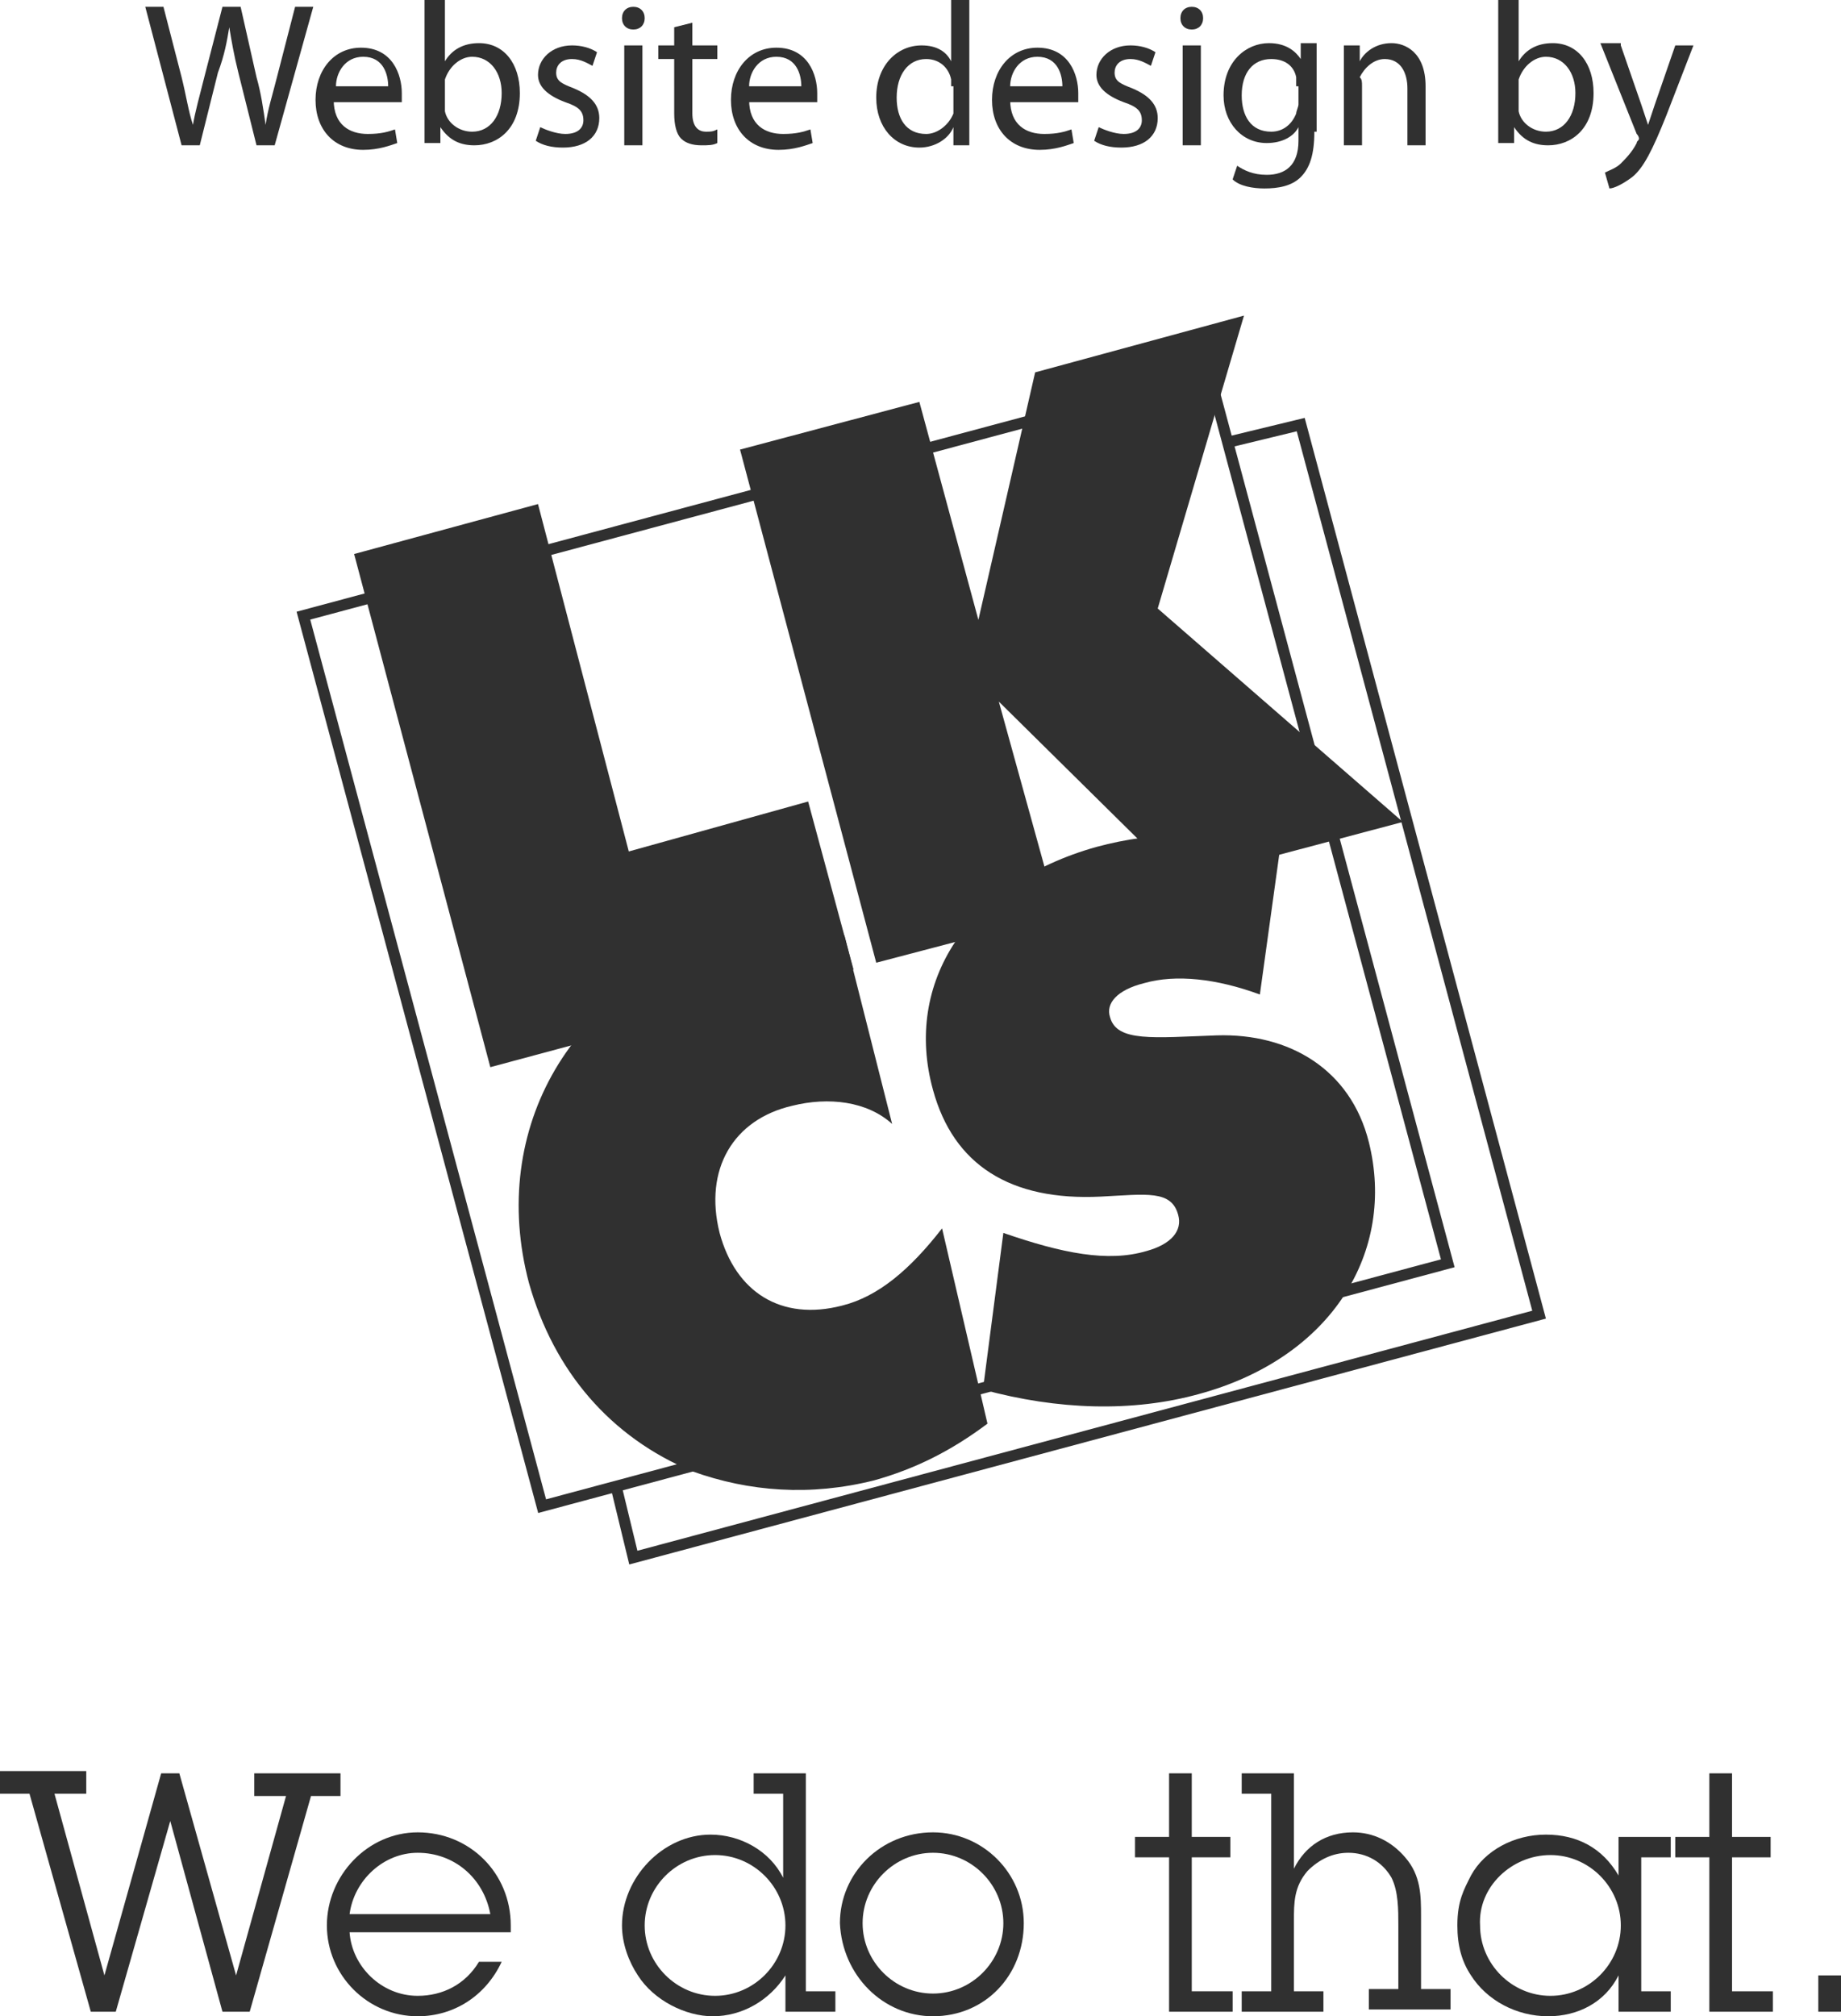
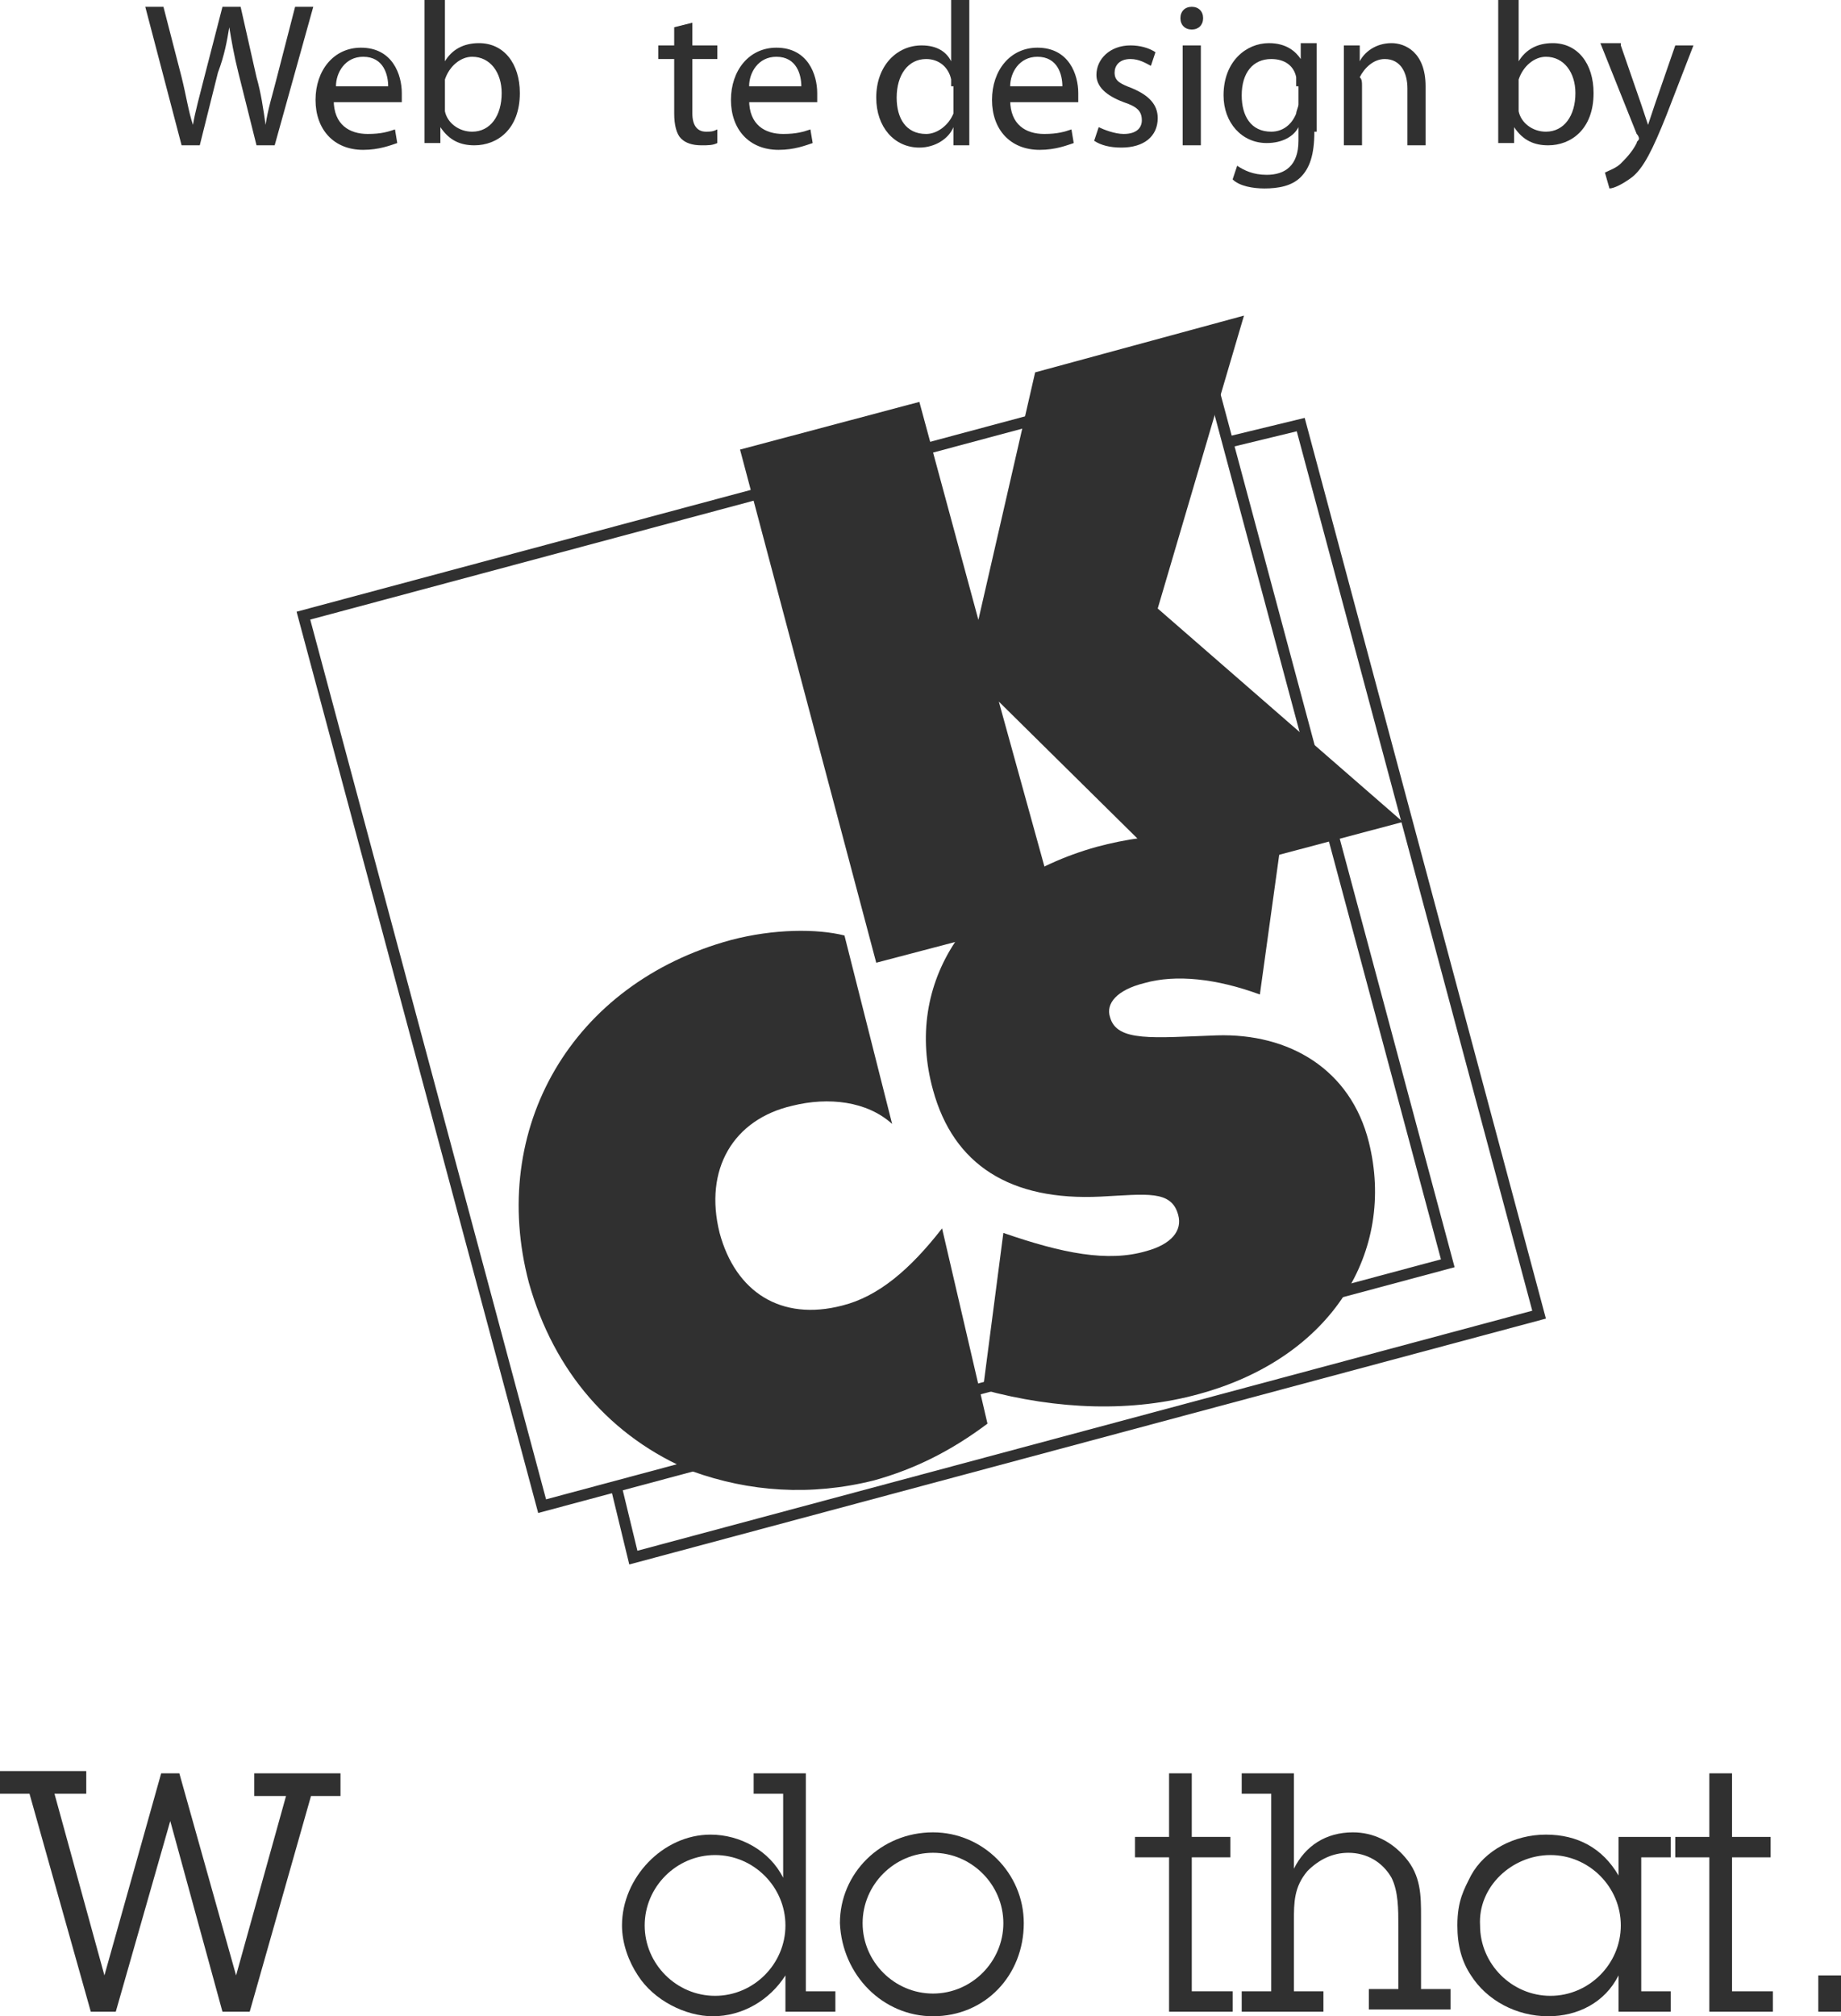
<svg xmlns="http://www.w3.org/2000/svg" version="1.1" id="Layer_1" x="0px" y="0px" viewBox="0 0 81.1 88.8" style="enable-background:new 0 0 81.1 88.8;" xml:space="preserve">
  <style type="text/css">
	.st0{fill:#303030;}
	.st1{fill:none;stroke:#303030;stroke-width:0.491;stroke-miterlimit:3.864;}
	.st2{fill:none;}
</style>
  <g>
    <g>
      <path class="st0" d="M11,88.6H9.8l-2.3-8.4l-2.4,8.4H4L1.3,79H0v-1h3.8v1H2.4L4.6,87l2.5-8.9h0.8l2.5,8.9l2.2-7.9h-1.4v-1H15v1    h-1.3L11,88.6z" />
-       <path class="st0" d="M15.4,84.3c0.2-1.5,1.5-2.7,3-2.7c1.6,0,2.9,1.1,3.2,2.7H15.4z M21.1,86.4c-0.6,1-1.6,1.5-2.7,1.5    c-1.6,0-2.9-1.3-3-2.8h7.1v-0.3c0-2.3-1.8-4.1-4.1-4.1c-2.2,0-4,1.9-4,4.1c0,2.2,1.8,4,4,4c1.6,0,3-0.9,3.7-2.4H21.1z" />
      <path class="st0" d="M31.5,87.9c-1.7,0-3.1-1.4-3.1-3.1c0-1.7,1.4-3.1,3.1-3.1c1.7,0,3.1,1.4,3.1,3.1    C34.6,86.5,33.2,87.9,31.5,87.9z M34.5,88.6h2.3v-0.9h-1.3v-9.6h-2.3V79h1.3v3.7c-0.6-1.2-1.9-1.9-3.2-1.9c-2.1,0-3.9,1.9-3.9,4    c0,0.8,0.3,1.6,0.7,2.2c0.7,1.1,2.1,1.8,3.3,1.8c1.3,0,2.5-0.7,3.2-1.8V88.6z" />
      <path class="st0" d="M41.1,87.8c-1.7,0-3.1-1.4-3.1-3.1c0-1.7,1.4-3.1,3.1-3.1c1.7,0,3.1,1.4,3.1,3.1    C44.2,86.4,42.8,87.8,41.1,87.8z M41.1,88.8c2.3,0,4-1.8,4-4.1c0-2.2-1.8-4-4-4c-2.3,0-4.1,1.8-4.1,4C37.1,87,38.9,88.8,41.1,88.8    z" />
      <path class="st0" d="M52.5,87.7h1.8v0.9h-2.8v-6.8H50v-0.9h1.5v-2.8h1v2.8h1.7v0.9h-1.7V87.7z" />
      <path class="st0" d="M57,82.3c0.5-1,1.4-1.6,2.6-1.6c0.9,0,1.7,0.4,2.3,1.1c0.7,0.8,0.7,1.7,0.7,2.6v3.2h1.3v0.9h-3.6v-0.9h1.3    v-2.8c0-0.7,0-1.5-0.3-2.1c-0.4-0.7-1.1-1.1-1.9-1.1c-0.7,0-1.3,0.3-1.8,0.8C57,83.1,57,83.8,57,84.6v3.1h1.3v0.9h-3.6v-0.9h1.3    V79h-1.3v-0.9H57V82.3z" />
      <path class="st0" d="M68.3,81.7c1.7,0,3.1,1.4,3.1,3.1c0,1.7-1.4,3.1-3.1,3.1c-1.7,0-3.1-1.4-3.1-3.1    C65.1,83.1,66.6,81.7,68.3,81.7z M71.3,88.6h2.3v-0.9h-1.3v-5.9h1.3v-0.9h-2.3v1.7c-0.7-1.2-1.8-1.8-3.2-1.8    c-1.4,0-2.7,0.7-3.3,1.8c-0.3,0.6-0.6,1.1-0.6,2.2c0,0.9,0.2,1.6,0.6,2.2c0.7,1.1,2,1.8,3.4,1.8c1.3,0,2.5-0.6,3.1-1.8V88.6z" />
      <path class="st0" d="M76.3,87.7h1.8v0.9h-2.8v-6.8h-1.5v-0.9h1.5v-2.8h1v2.8H78v0.9h-1.7V87.7z" />
      <path class="st0" d="M81.1,88.6h-1V87h1V88.6z" />
    </g>
    <g>
      <polyline class="st1" points="54,19.5 57.3,18.7 67.8,57.9 27.9,68.6 27.1,65.3   " />
      <rect x="17.9" y="21.1" transform="matrix(0.966 -0.259 0.259 0.966 -9.39 11.368)" class="st1" width="41.3" height="40.6" />
      <polyline class="st2" points="53.2,16.4 63.7,55.6 58.5,57   " />
      <polyline class="st2" points="27.1,65.4 23.8,66.3 13.3,27.1   " />
-       <polygon class="st0" points="21.6,47 37.6,42.7 35.6,35.3 27.7,37.5 23.7,22.2 15.6,24.4   " />
      <polygon class="st0" points="38.6,42.4 46.6,40.3 44,30.9 52,38.8 61.8,36.2 51,26.8 54.8,13.9 45.6,16.4 43.1,27.3 40.5,17.7     32.6,19.8   " />
      <path class="st0" d="M39.3,49.5l-2.1-8.3c-1.2-0.3-3.1-0.3-5,0.2c-7,1.9-10.7,8.3-8.9,15.1c1.1,3.9,3.6,6.8,7.2,8.3    c2.5,0.9,5.2,1.1,8,0.4c1.8-0.5,3.4-1.3,5-2.5l-2-8.6c-1.4,1.8-2.8,3-4.4,3.4c-2.7,0.7-4.7-0.6-5.4-3.2c-0.7-2.8,0.6-5,3.2-5.6    C36.5,48.3,38.2,48.5,39.3,49.5z" />
      <path class="st0" d="M43.3,61.2c3.3,0.9,6.6,1,9.5,0.2c5.9-1.6,8.7-6.3,7.5-11.1c-0.8-3.2-3.5-4.8-6.7-4.7    c-2.8,0.1-4.4,0.3-4.7-0.8c-0.2-0.6,0.3-1.2,1.5-1.5c1.4-0.4,3.2-0.2,5.1,0.5l0.9-6.5c-3-0.7-5.5-0.7-8.1,0    c-5.7,1.6-8.5,6-7.2,10.7c0.9,3.3,3.4,4.9,7.4,4.7c2-0.1,3.1-0.3,3.4,0.8c0.2,0.7-0.3,1.3-1.4,1.6c-1.7,0.5-3.7,0.1-6.3-0.8    L43.3,61.2z" />
    </g>
    <g>
      <path class="st0" d="M8,6.4L6.4,0.3h0.8L8,3.4c0.2,0.8,0.3,1.5,0.5,2.1h0C8.6,4.9,8.8,4.2,9,3.4l0.8-3.1h0.8l0.7,3.1    c0.2,0.7,0.3,1.4,0.4,2.1h0c0.1-0.7,0.3-1.3,0.5-2.1l0.8-3.1h0.8l-1.7,6.1h-0.8l-0.8-3.2c-0.2-0.8-0.3-1.4-0.4-2h0    c-0.1,0.6-0.2,1.2-0.5,2L8.8,6.4H8z" />
      <path class="st0" d="M14.7,4.4c0,1.1,0.7,1.5,1.5,1.5c0.6,0,0.9-0.1,1.2-0.2l0.1,0.6c-0.3,0.1-0.8,0.3-1.5,0.3    c-1.3,0-2.1-0.9-2.1-2.2c0-1.3,0.8-2.3,2-2.3c1.4,0,1.8,1.2,1.8,2c0,0.2,0,0.3,0,0.4H14.7z M17.1,3.8c0-0.5-0.2-1.3-1.1-1.3    c-0.8,0-1.2,0.7-1.2,1.3H17.1z" />
      <path class="st0" d="M18.8,0h0.8v2.7h0c0.3-0.5,0.8-0.8,1.5-0.8c1.1,0,1.8,0.9,1.8,2.2c0,1.6-1,2.3-2,2.3c-0.6,0-1.1-0.2-1.5-0.8    h0l0,0.7h-0.7c0-0.3,0-0.7,0-1.1V0z M19.6,4.6c0,0.1,0,0.2,0,0.3c0.1,0.5,0.6,0.9,1.2,0.9c0.8,0,1.3-0.7,1.3-1.7    c0-0.9-0.5-1.6-1.3-1.6c-0.5,0-1,0.4-1.2,1c0,0.1,0,0.2,0,0.3V4.6z" />
-       <path class="st0" d="M23.8,5.6c0.2,0.1,0.7,0.3,1.1,0.3c0.6,0,0.8-0.3,0.8-0.6c0-0.4-0.2-0.6-0.8-0.8c-0.8-0.3-1.2-0.7-1.2-1.2    c0-0.7,0.6-1.3,1.5-1.3c0.4,0,0.8,0.1,1.1,0.3l-0.2,0.6c-0.2-0.1-0.5-0.3-0.9-0.3c-0.5,0-0.7,0.3-0.7,0.6c0,0.4,0.3,0.5,0.8,0.7    c0.7,0.3,1.1,0.7,1.1,1.3c0,0.8-0.6,1.3-1.6,1.3c-0.5,0-0.9-0.1-1.2-0.3L23.8,5.6z" />
-       <path class="st0" d="M28.4,0.8c0,0.3-0.2,0.5-0.5,0.5c-0.3,0-0.5-0.2-0.5-0.5s0.2-0.5,0.5-0.5C28.2,0.3,28.4,0.5,28.4,0.8z     M27.5,6.4V2h0.8v4.4H27.5z" />
      <path class="st0" d="M30.5,1v1h1.1v0.6h-1.1V5c0,0.5,0.2,0.8,0.6,0.8c0.2,0,0.3,0,0.5-0.1l0,0.6c-0.2,0.1-0.4,0.1-0.7,0.1    c-0.4,0-0.7-0.1-0.9-0.3c-0.2-0.2-0.3-0.6-0.3-1.1V2.6h-0.7V2h0.7V1.2L30.5,1z" />
      <path class="st0" d="M33,4.4c0,1.1,0.7,1.5,1.5,1.5c0.6,0,0.9-0.1,1.2-0.2l0.1,0.6c-0.3,0.1-0.8,0.3-1.5,0.3    c-1.3,0-2.1-0.9-2.1-2.2c0-1.3,0.8-2.3,2-2.3c1.4,0,1.8,1.2,1.8,2c0,0.2,0,0.3,0,0.4H33z M35.3,3.8c0-0.5-0.2-1.3-1.1-1.3    c-0.8,0-1.2,0.7-1.2,1.3H35.3z" />
      <path class="st0" d="M42.7,0v5.3c0,0.4,0,0.8,0,1.1H42l0-0.8h0c-0.2,0.5-0.8,0.9-1.5,0.9c-1.1,0-1.9-0.9-1.9-2.2    c0-1.4,0.9-2.3,2-2.3c0.7,0,1.1,0.3,1.3,0.7h0V0H42.7z M41.9,3.8c0-0.1,0-0.2,0-0.3c-0.1-0.5-0.5-0.9-1.1-0.9    c-0.8,0-1.3,0.7-1.3,1.7c0,0.9,0.4,1.6,1.3,1.6c0.5,0,1-0.4,1.2-0.9c0-0.1,0-0.2,0-0.3V3.8z" />
      <path class="st0" d="M44.5,4.4c0,1.1,0.7,1.5,1.5,1.5c0.6,0,0.9-0.1,1.2-0.2l0.1,0.6c-0.3,0.1-0.8,0.3-1.5,0.3    c-1.3,0-2.1-0.9-2.1-2.2c0-1.3,0.8-2.3,2-2.3c1.4,0,1.8,1.2,1.8,2c0,0.2,0,0.3,0,0.4H44.5z M46.8,3.8c0-0.5-0.2-1.3-1.1-1.3    c-0.8,0-1.2,0.7-1.2,1.3H46.8z" />
      <path class="st0" d="M48.4,5.6c0.2,0.1,0.7,0.3,1.1,0.3c0.6,0,0.8-0.3,0.8-0.6c0-0.4-0.2-0.6-0.8-0.8c-0.8-0.3-1.2-0.7-1.2-1.2    c0-0.7,0.6-1.3,1.5-1.3c0.4,0,0.8,0.1,1.1,0.3l-0.2,0.6c-0.2-0.1-0.5-0.3-0.9-0.3c-0.5,0-0.7,0.3-0.7,0.6c0,0.4,0.3,0.5,0.8,0.7    c0.7,0.3,1.1,0.7,1.1,1.3c0,0.8-0.6,1.3-1.6,1.3c-0.5,0-0.9-0.1-1.2-0.3L48.4,5.6z" />
      <path class="st0" d="M53,0.8c0,0.3-0.2,0.5-0.5,0.5c-0.3,0-0.5-0.2-0.5-0.5s0.2-0.5,0.5-0.5C52.8,0.3,53,0.5,53,0.8z M52.1,6.4V2    h0.8v4.4H52.1z" />
      <path class="st0" d="M57.9,5.8c0,1-0.2,1.6-0.6,2c-0.4,0.4-1,0.5-1.6,0.5c-0.5,0-1.1-0.1-1.4-0.4l0.2-0.6c0.3,0.2,0.7,0.4,1.3,0.4    c0.8,0,1.4-0.4,1.4-1.5V5.6h0c-0.2,0.4-0.7,0.7-1.4,0.7c-1.1,0-1.9-0.9-1.9-2.1c0-1.5,1-2.3,2-2.3c0.8,0,1.2,0.4,1.4,0.7h0l0-0.7    H58c0,0.3,0,0.7,0,1.2V5.8z M57.1,3.8c0-0.1,0-0.3,0-0.4c-0.1-0.5-0.5-0.8-1.1-0.8c-0.8,0-1.3,0.6-1.3,1.6c0,0.9,0.4,1.6,1.3,1.6    c0.5,0,0.9-0.3,1.1-0.8c0-0.1,0.1-0.3,0.1-0.4V3.8z" />
      <path class="st0" d="M59.2,3.2c0-0.5,0-0.8,0-1.2h0.7l0,0.7h0c0.2-0.4,0.7-0.8,1.4-0.8c0.6,0,1.5,0.4,1.5,1.9v2.6h-0.8V3.9    c0-0.7-0.3-1.3-1-1.3c-0.5,0-0.9,0.4-1.1,0.8C60,3.5,60,3.6,60,3.8v2.6h-0.8V3.2z" />
      <path class="st0" d="M66.1,0h0.8v2.7h0c0.3-0.5,0.8-0.8,1.5-0.8c1.1,0,1.8,0.9,1.8,2.2c0,1.6-1,2.3-2,2.3c-0.6,0-1.1-0.2-1.5-0.8    h0l0,0.7h-0.7c0-0.3,0-0.7,0-1.1V0z M66.9,4.6c0,0.1,0,0.2,0,0.3c0.1,0.5,0.6,0.9,1.2,0.9c0.8,0,1.3-0.7,1.3-1.7    c0-0.9-0.5-1.6-1.3-1.6c-0.5,0-1,0.4-1.2,1c0,0.1,0,0.2,0,0.3V4.6z" />
      <path class="st0" d="M71.4,2l0.9,2.6c0.1,0.3,0.2,0.6,0.3,0.9h0c0.1-0.3,0.2-0.6,0.3-0.9L73.8,2h0.8l-1.2,3.1    c-0.6,1.5-1,2.3-1.5,2.7c-0.4,0.3-0.8,0.5-1,0.5l-0.2-0.7c0.2-0.1,0.5-0.2,0.7-0.4c0.2-0.2,0.5-0.5,0.7-0.9c0-0.1,0.1-0.1,0.1-0.2    c0,0,0-0.1-0.1-0.2l-1.6-4H71.4z" />
    </g>
  </g>
</svg>